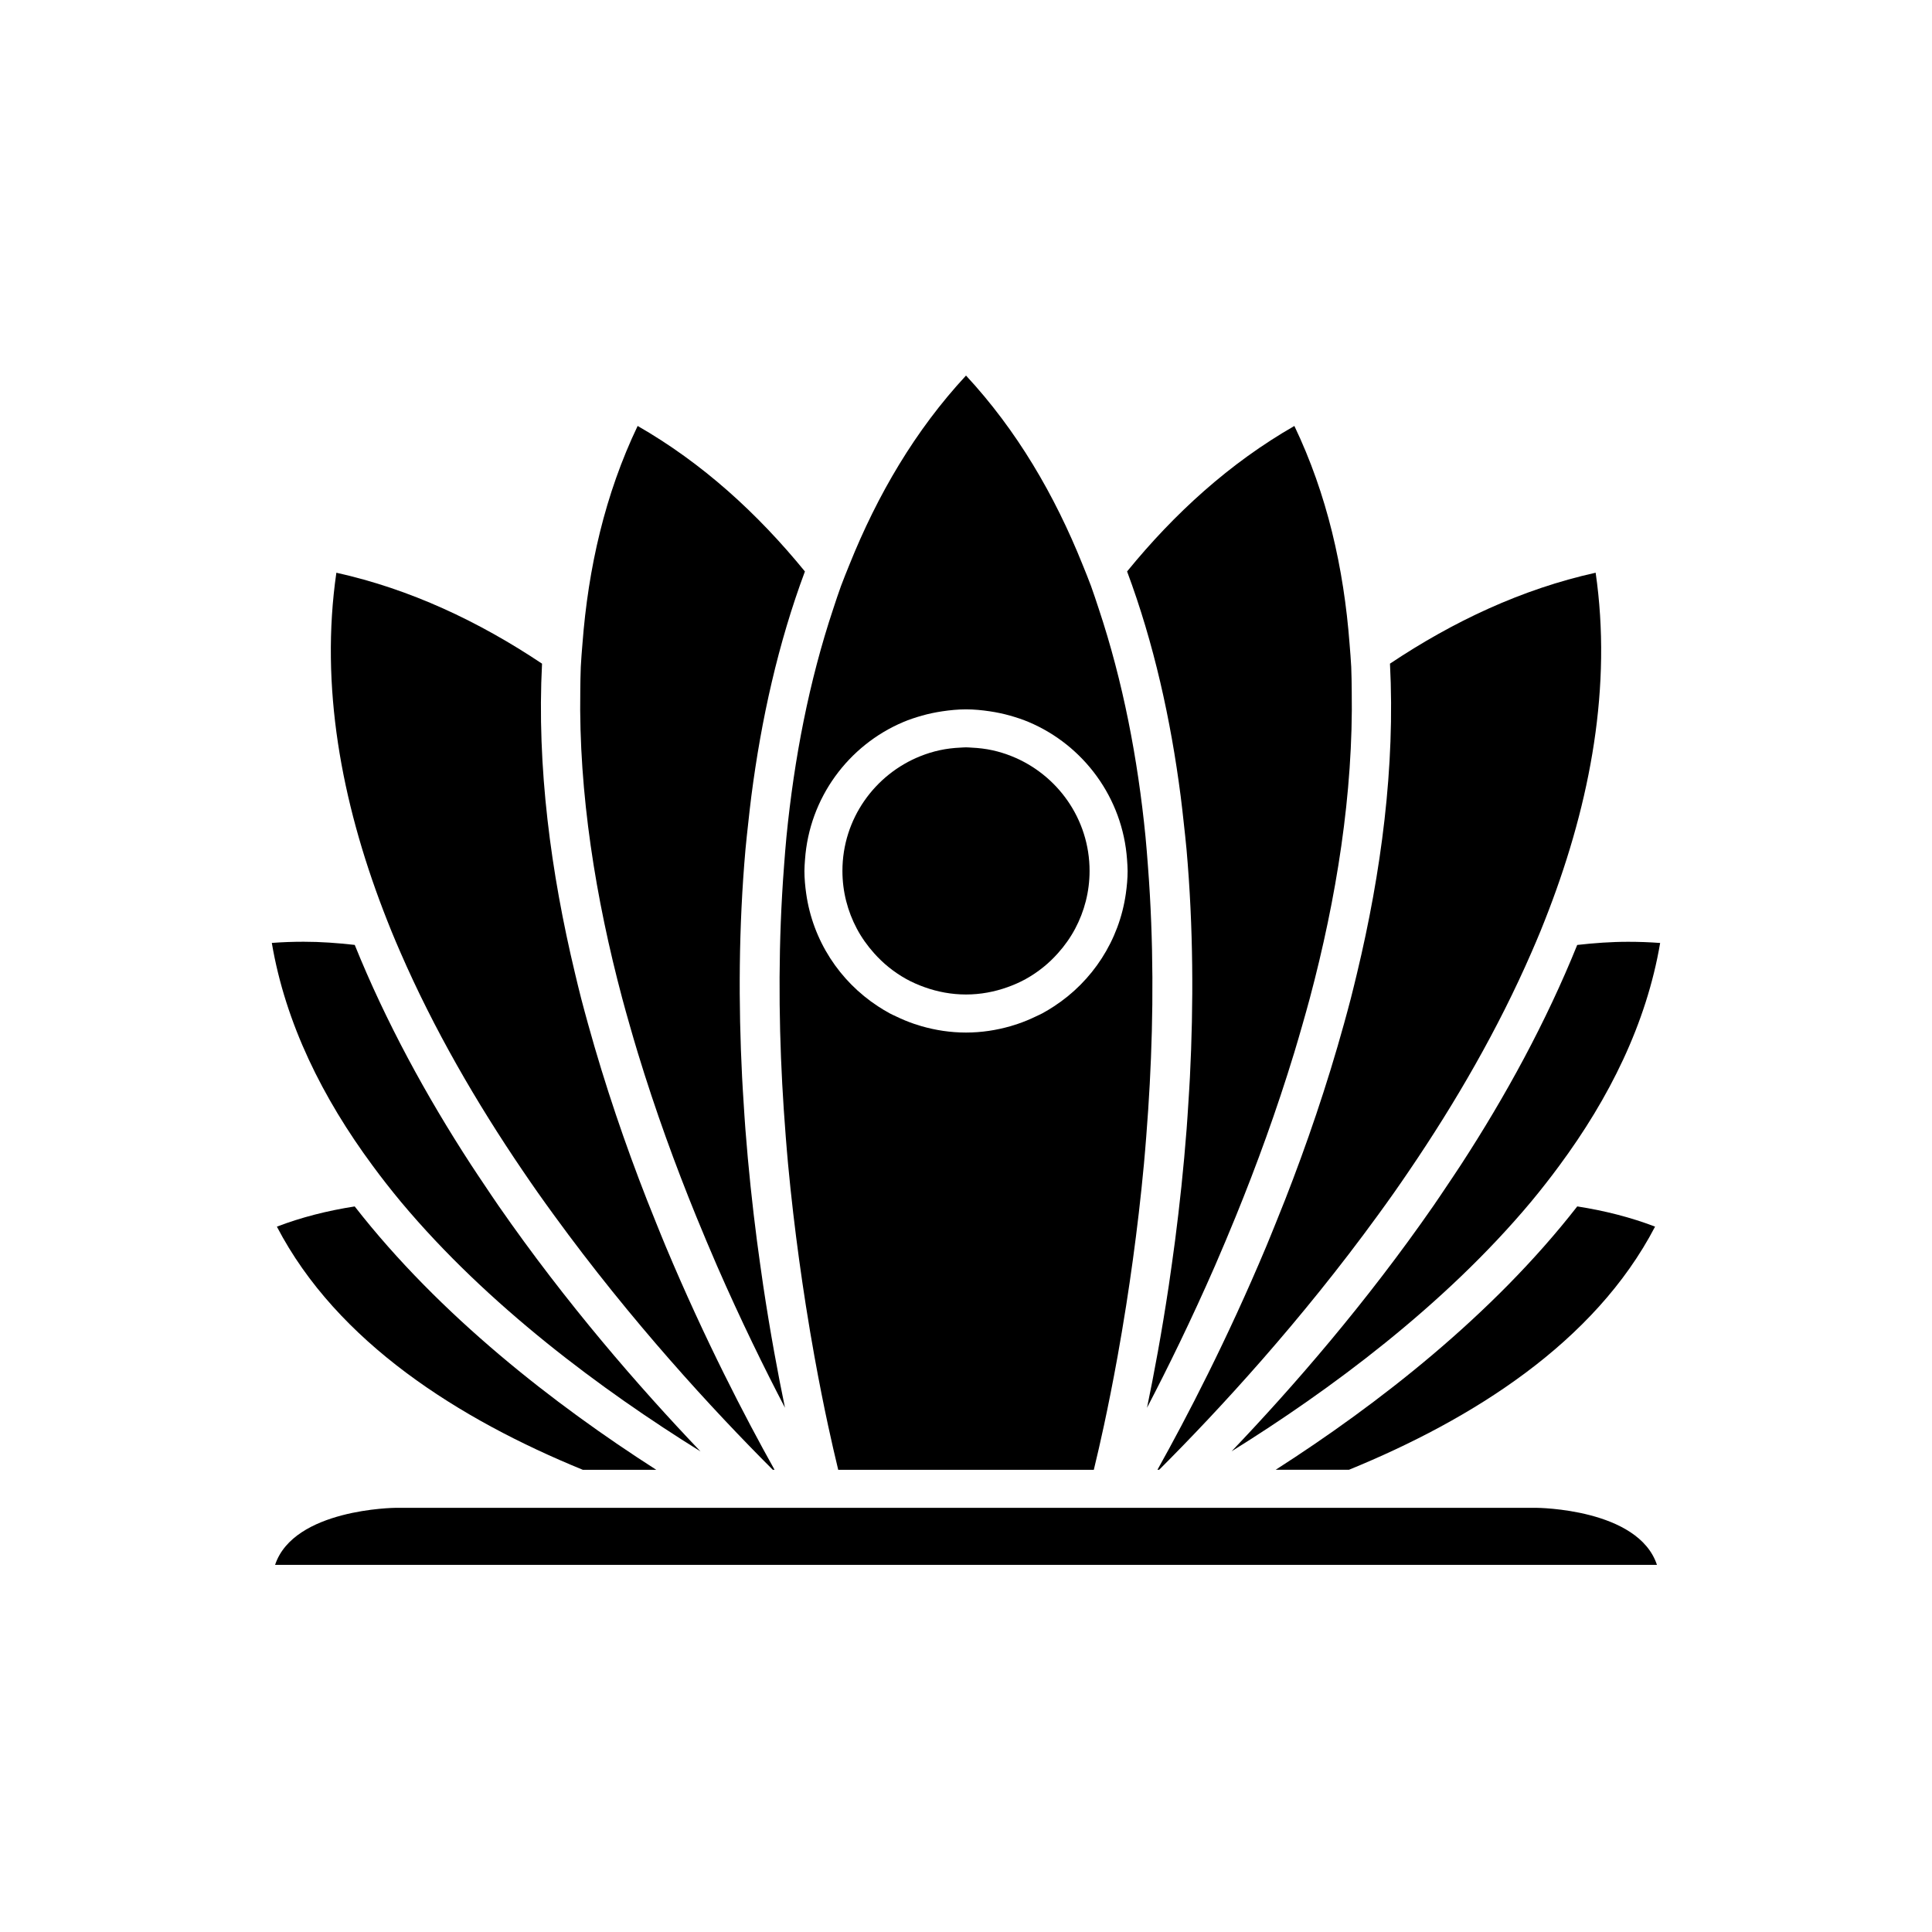
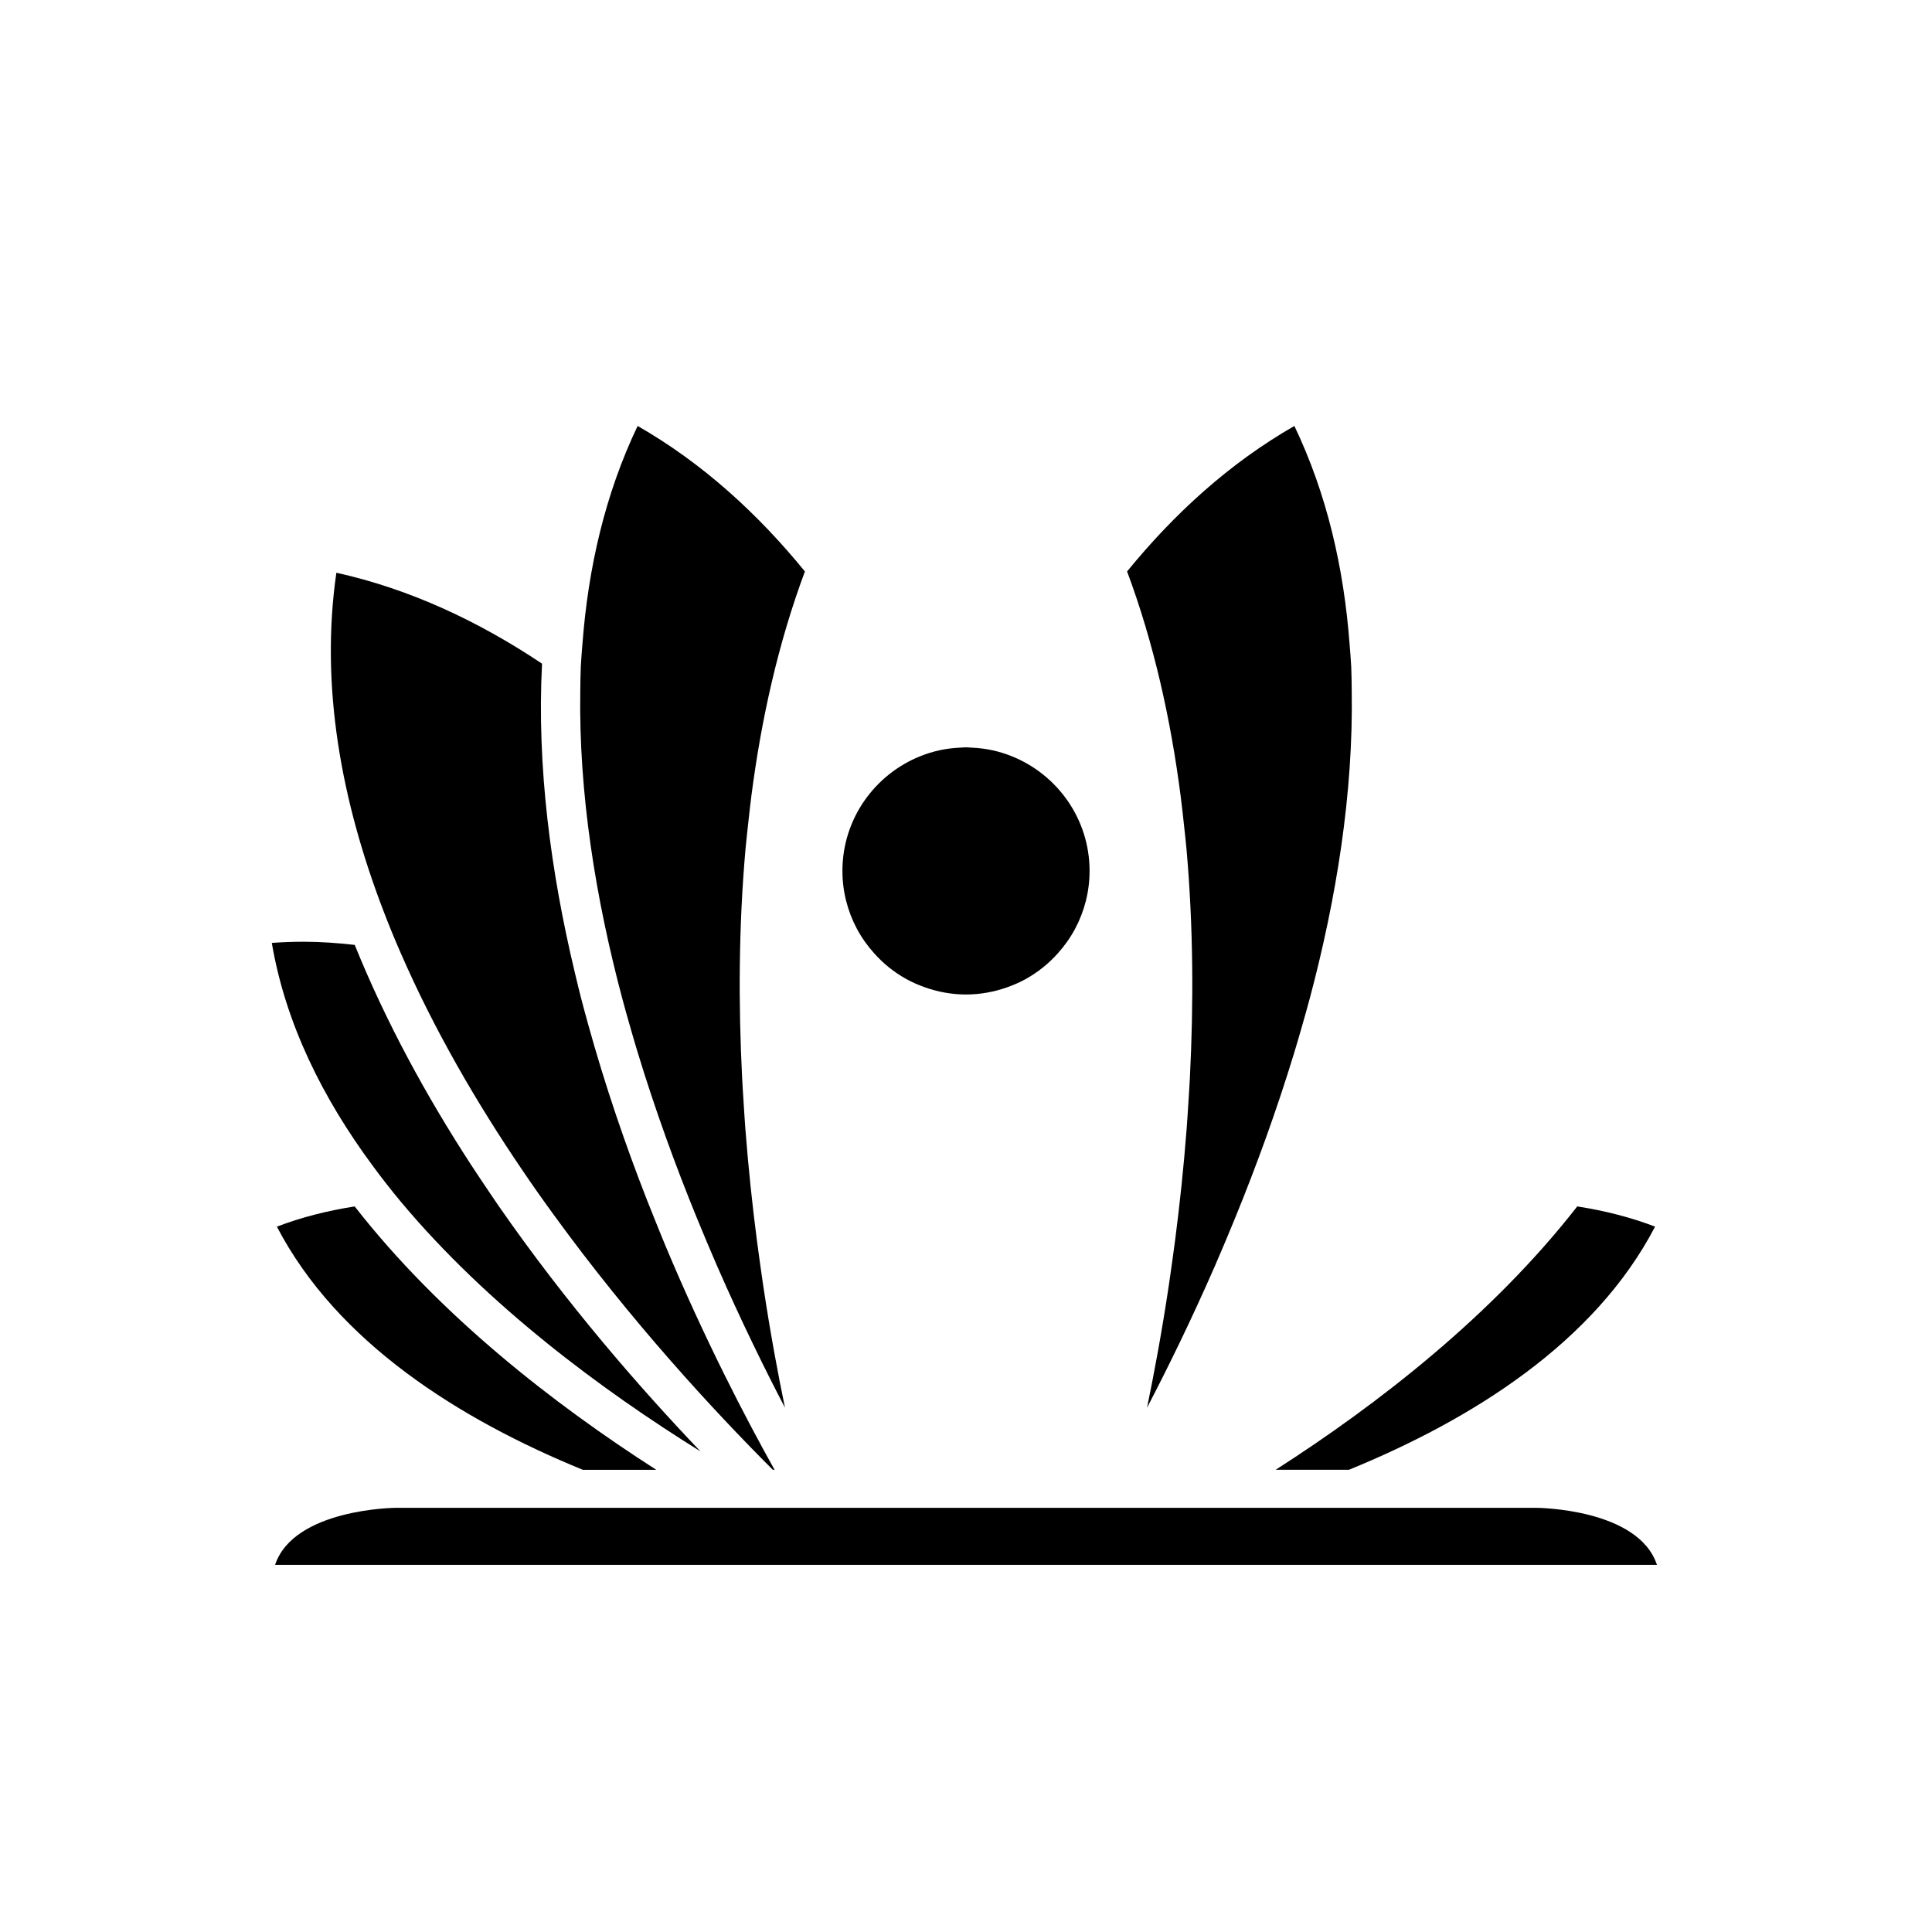
<svg xmlns="http://www.w3.org/2000/svg" fill="#000000" width="800px" height="800px" version="1.1" viewBox="144 144 512 512">
  <g>
-     <path d="m502 408.53c-0.586 2.266-1.203 4.512-1.82 6.758-4.527 16.383-9.918 32.109-15.629 46.699-0.812 2.07-1.625 4.098-2.449 6.121-0.848 2.09-1.691 4.203-2.543 6.238-10.359 24.688-21.059 45.262-28.824 59.16h0.453c15.965-15.961 37.602-39.453 57.969-67.48 1.438-1.977 2.871-3.957 4.293-5.981 1.344-1.91 2.676-3.856 4-5.805 12.23-17.98 23.566-37.516 32.441-57.926 0.805-1.852 1.598-3.703 2.363-5.566 0.746-1.828 1.461-3.66 2.168-5.5 11.105-29.008 16.785-59.461 12.441-89.473-19.555 4.34-37.719 12.887-54.504 24.098 1.41 27.387-2.34 55.391-8.742 82.082-0.535 2.199-1.055 4.394-1.617 6.574z" />
    <path d="m457.7 362.02c0.258 2.371 0.535 4.742 0.746 7.109 1.816 20.598 1.867 41.059 0.895 60.301-0.117 2.316-0.266 4.586-0.41 6.863-0.148 2.301-0.285 4.606-0.461 6.863-0.797 10.414-1.863 20.34-3.066 29.617-0.262 2.031-0.535 3.992-0.812 5.957-0.281 2-0.559 4.016-0.848 5.945-1.891 12.59-3.945 23.578-5.773 32.391 5.449-10.445 11.715-23.207 18.012-37.613 0.938-2.144 1.871-4.356 2.805-6.57 0.898-2.125 1.789-4.285 2.684-6.473 5.508-13.508 10.848-28.121 15.508-43.426 0.73-2.402 1.434-4.82 2.129-7.254 0.68-2.383 1.359-4.762 2-7.168 7.027-26.395 11.555-54.273 11.113-81.48-0.035-2.121-0.035-4.246-0.133-6.359-0.094-2.031-0.285-4.047-0.438-6.07-1.52-20.129-5.988-39.699-14.629-57.77-17.137 9.824-31.762 23.141-44.332 38.555 7.094 19.02 11.574 39.227 14.199 59.555 0.301 2.344 0.559 4.684 0.812 7.027z" />
    <path d="m465.58 543.59h-216.72c-0.289 0-27 0.258-31.961 15.113h366.21c-4.941-14.926-31.668-15.113-31.965-15.113z" />
    <path d="m582.61 469.07c-6.461-2.477-13.371-4.227-20.621-5.359-22.57 28.965-52.98 52.527-79.918 69.793h19.422c32.66-13.348 65.125-33.711 81.117-64.434z" />
    <path d="m298.45 533.51h19.469c-26.938-17.266-57.348-40.828-79.918-69.793-7.25 1.133-14.164 2.879-20.621 5.359 15.992 30.73 48.43 51.086 81.07 64.434z" />
    <path d="m246.35 457.66c1.277 1.625 2.566 3.246 3.894 4.836 23.027 27.543 53.395 49.98 79.395 66.145-16.266-17.035-35.66-39.336-53.539-65.121-1.246-1.797-2.465-3.641-3.695-5.469-1.207-1.793-2.41-3.582-3.598-5.406-11.797-18.141-22.523-37.754-30.797-58.234-4.5-0.508-9.012-0.84-13.539-0.84-2.82 0-5.644 0.102-8.438 0.312 3.633 21.406 13.504 41.152 26.695 59 1.188 1.613 2.383 3.207 3.621 4.777z" />
-     <path d="m561.98 394.42c-8.273 20.48-19 40.094-30.797 58.234-1.188 1.824-2.391 3.609-3.598 5.406-1.23 1.828-2.449 3.672-3.695 5.469-17.863 25.762-37.242 48.047-53.5 65.078 25.984-16.164 56.328-38.594 79.34-66.105 1.332-1.59 2.617-3.211 3.894-4.836 1.238-1.57 2.438-3.164 3.621-4.769 13.199-17.852 23.078-37.598 26.711-59-2.793-0.211-5.617-0.312-8.438-0.312-4.523-0.004-9.039 0.328-13.539 0.836z" />
    <path d="m375.64 396.61c1.203 1.344 2.5 2.598 3.906 3.727 1.453 1.168 3 2.215 4.641 3.125 1.531 0.848 3.148 1.551 4.816 2.148 3.441 1.234 7.137 1.941 11 1.941 3.856 0 7.543-0.707 10.984-1.934 1.676-0.598 3.297-1.305 4.832-2.156 1.641-0.91 3.188-1.957 4.641-3.125 1.406-1.129 2.703-2.383 3.906-3.727 1.773-1.977 3.32-4.152 4.574-6.519 2.422-4.566 3.809-9.766 3.809-15.285 0-13.789-8.582-25.594-20.676-30.414-1.625-0.648-3.305-1.172-5.043-1.555-1.793-0.395-3.648-0.617-5.539-0.703-0.496-0.023-0.988-0.078-1.488-0.078-0.504 0-0.992 0.055-1.492 0.074-1.891 0.086-3.742 0.309-5.539 0.703-1.742 0.383-3.43 0.91-5.059 1.562-12.086 4.824-20.66 16.625-20.66 30.41 0 5.519 1.387 10.719 3.809 15.285 1.254 2.363 2.805 4.543 4.578 6.519z" />
-     <path d="m351.79 373.34c-0.203 2.598-0.375 5.191-0.523 7.785-1.117 19.582-0.762 38.883 0.441 56.91 0.16 2.418 0.332 4.816 0.523 7.188 0.195 2.426 0.387 4.856 0.609 7.223 0.832 8.934 1.844 17.398 2.93 25.34 0.285 2.078 0.574 4.106 0.867 6.102 0.305 2.074 0.613 4.129 0.926 6.113 0.754 4.789 1.523 9.324 2.281 13.516 1.277 7.062 2.519 13.215 3.609 18.262 0.488 2.266 0.93 4.238 1.344 6.043 0.512 2.258 0.98 4.223 1.34 5.691h67.734c0.359-1.469 0.824-3.434 1.344-5.695 0.414-1.805 0.855-3.781 1.344-6.055 1.086-5.051 2.328-11.207 3.606-18.277 0.754-4.18 1.52-8.707 2.273-13.48 0.312-1.984 0.617-4.035 0.926-6.113 0.293-2 0.582-4.023 0.867-6.102 1.086-7.945 2.098-16.418 2.926-25.355 0.219-2.359 0.41-4.781 0.605-7.199 0.188-2.371 0.359-4.766 0.523-7.188 1.203-18.027 1.559-37.324 0.441-56.902-0.148-2.594-0.32-5.188-0.523-7.789-0.195-2.539-0.383-5.078-0.633-7.621-2.035-20.59-5.961-41.129-12.414-60.469-0.668-2-1.309-4.008-2.031-5.981-0.699-1.902-1.473-3.766-2.227-5.641-7.422-18.5-17.434-35.613-30.895-50.121-13.465 14.508-23.477 31.621-30.898 50.117-0.75 1.875-1.527 3.734-2.227 5.637-0.727 1.977-1.371 3.988-2.039 5.992-6.453 19.336-10.383 39.867-12.418 60.449-0.25 2.543-0.438 5.082-0.633 7.621zm5.543-1.52c1.145-16.414 11.531-30.324 26.023-36.461 1.609-0.684 3.285-1.23 4.992-1.715 1.746-0.496 3.535-0.867 5.363-1.141 2.055-0.305 4.148-0.516 6.293-0.516s4.234 0.211 6.297 0.516c1.828 0.27 3.617 0.645 5.363 1.141 1.699 0.48 3.371 1.031 4.977 1.711 14.496 6.133 24.895 20.047 26.039 36.465 0.062 0.992 0.148 1.98 0.148 2.992 0 2.039-0.191 4.031-0.469 6-1.762 12.477-8.883 23.234-18.992 29.844-1.02 0.668-2.055 1.305-3.133 1.883-0.539 0.289-1.102 0.531-1.652 0.797-1.578 0.766-3.203 1.445-4.883 2.012-0.613 0.207-1.234 0.406-1.859 0.586-3.766 1.086-7.731 1.703-11.836 1.703-4.109 0-8.07-0.613-11.836-1.699-0.633-0.184-1.254-0.383-1.875-0.59-1.672-0.566-3.293-1.246-4.867-2.008-0.551-0.266-1.117-0.508-1.652-0.797-1.074-0.578-2.113-1.219-3.133-1.883-10.109-6.609-17.23-17.371-18.992-29.844-0.277-1.973-0.469-3.965-0.469-6.004 0-1.012 0.082-2 0.152-2.992z" />
    <path d="m310.89 415.73c0.695 2.441 1.402 4.867 2.137 7.277 4.656 15.297 9.992 29.902 15.5 43.402 0.891 2.188 1.785 4.348 2.684 6.473 0.934 2.215 1.871 4.426 2.805 6.57 6.297 14.406 12.559 27.168 18.012 37.613-1.828-8.812-3.883-19.801-5.773-32.391-0.289-1.93-0.566-3.945-0.848-5.945-0.273-1.965-0.547-3.926-0.812-5.957-1.203-9.27-2.266-19.188-3.062-29.594-0.176-2.266-0.312-4.582-0.461-6.891-0.145-2.277-0.293-4.547-0.41-6.863-0.973-19.242-0.922-39.703 0.895-60.301 0.211-2.367 0.488-4.738 0.746-7.109 0.254-2.344 0.512-4.684 0.812-7.027 2.625-20.324 7.106-40.527 14.195-59.543-12.57-15.418-27.195-28.738-44.328-38.562-8.641 18.07-13.105 37.645-14.629 57.77-0.152 2.023-0.348 4.039-0.438 6.07-0.098 2.113-0.098 4.238-0.133 6.359-0.438 27.203 4.086 55.082 11.113 81.48 0.637 2.41 1.316 4.789 1.996 7.168z" />
    <path d="m247.73 390.75c0.762 1.867 1.555 3.719 2.359 5.57 8.871 20.414 20.203 39.945 32.43 57.922 1.324 1.949 2.656 3.891 4 5.801 1.422 2.023 2.856 4 4.293 5.981 20.375 28.031 42.02 51.523 57.988 67.484h0.465c-7.766-13.898-18.469-34.473-28.824-59.156-0.855-2.035-1.695-4.148-2.543-6.238-0.82-2.023-1.637-4.051-2.449-6.121-5.707-14.586-11.098-30.305-15.625-46.68-0.621-2.25-1.238-4.504-1.828-6.777-0.562-2.18-1.082-4.379-1.609-6.578-6.402-26.691-10.152-54.695-8.742-82.082-16.785-11.211-34.949-19.758-54.504-24.098-4.348 30.02 1.324 60.469 12.422 89.473 0.707 1.836 1.422 3.672 2.168 5.5z" />
  </g>
</svg>